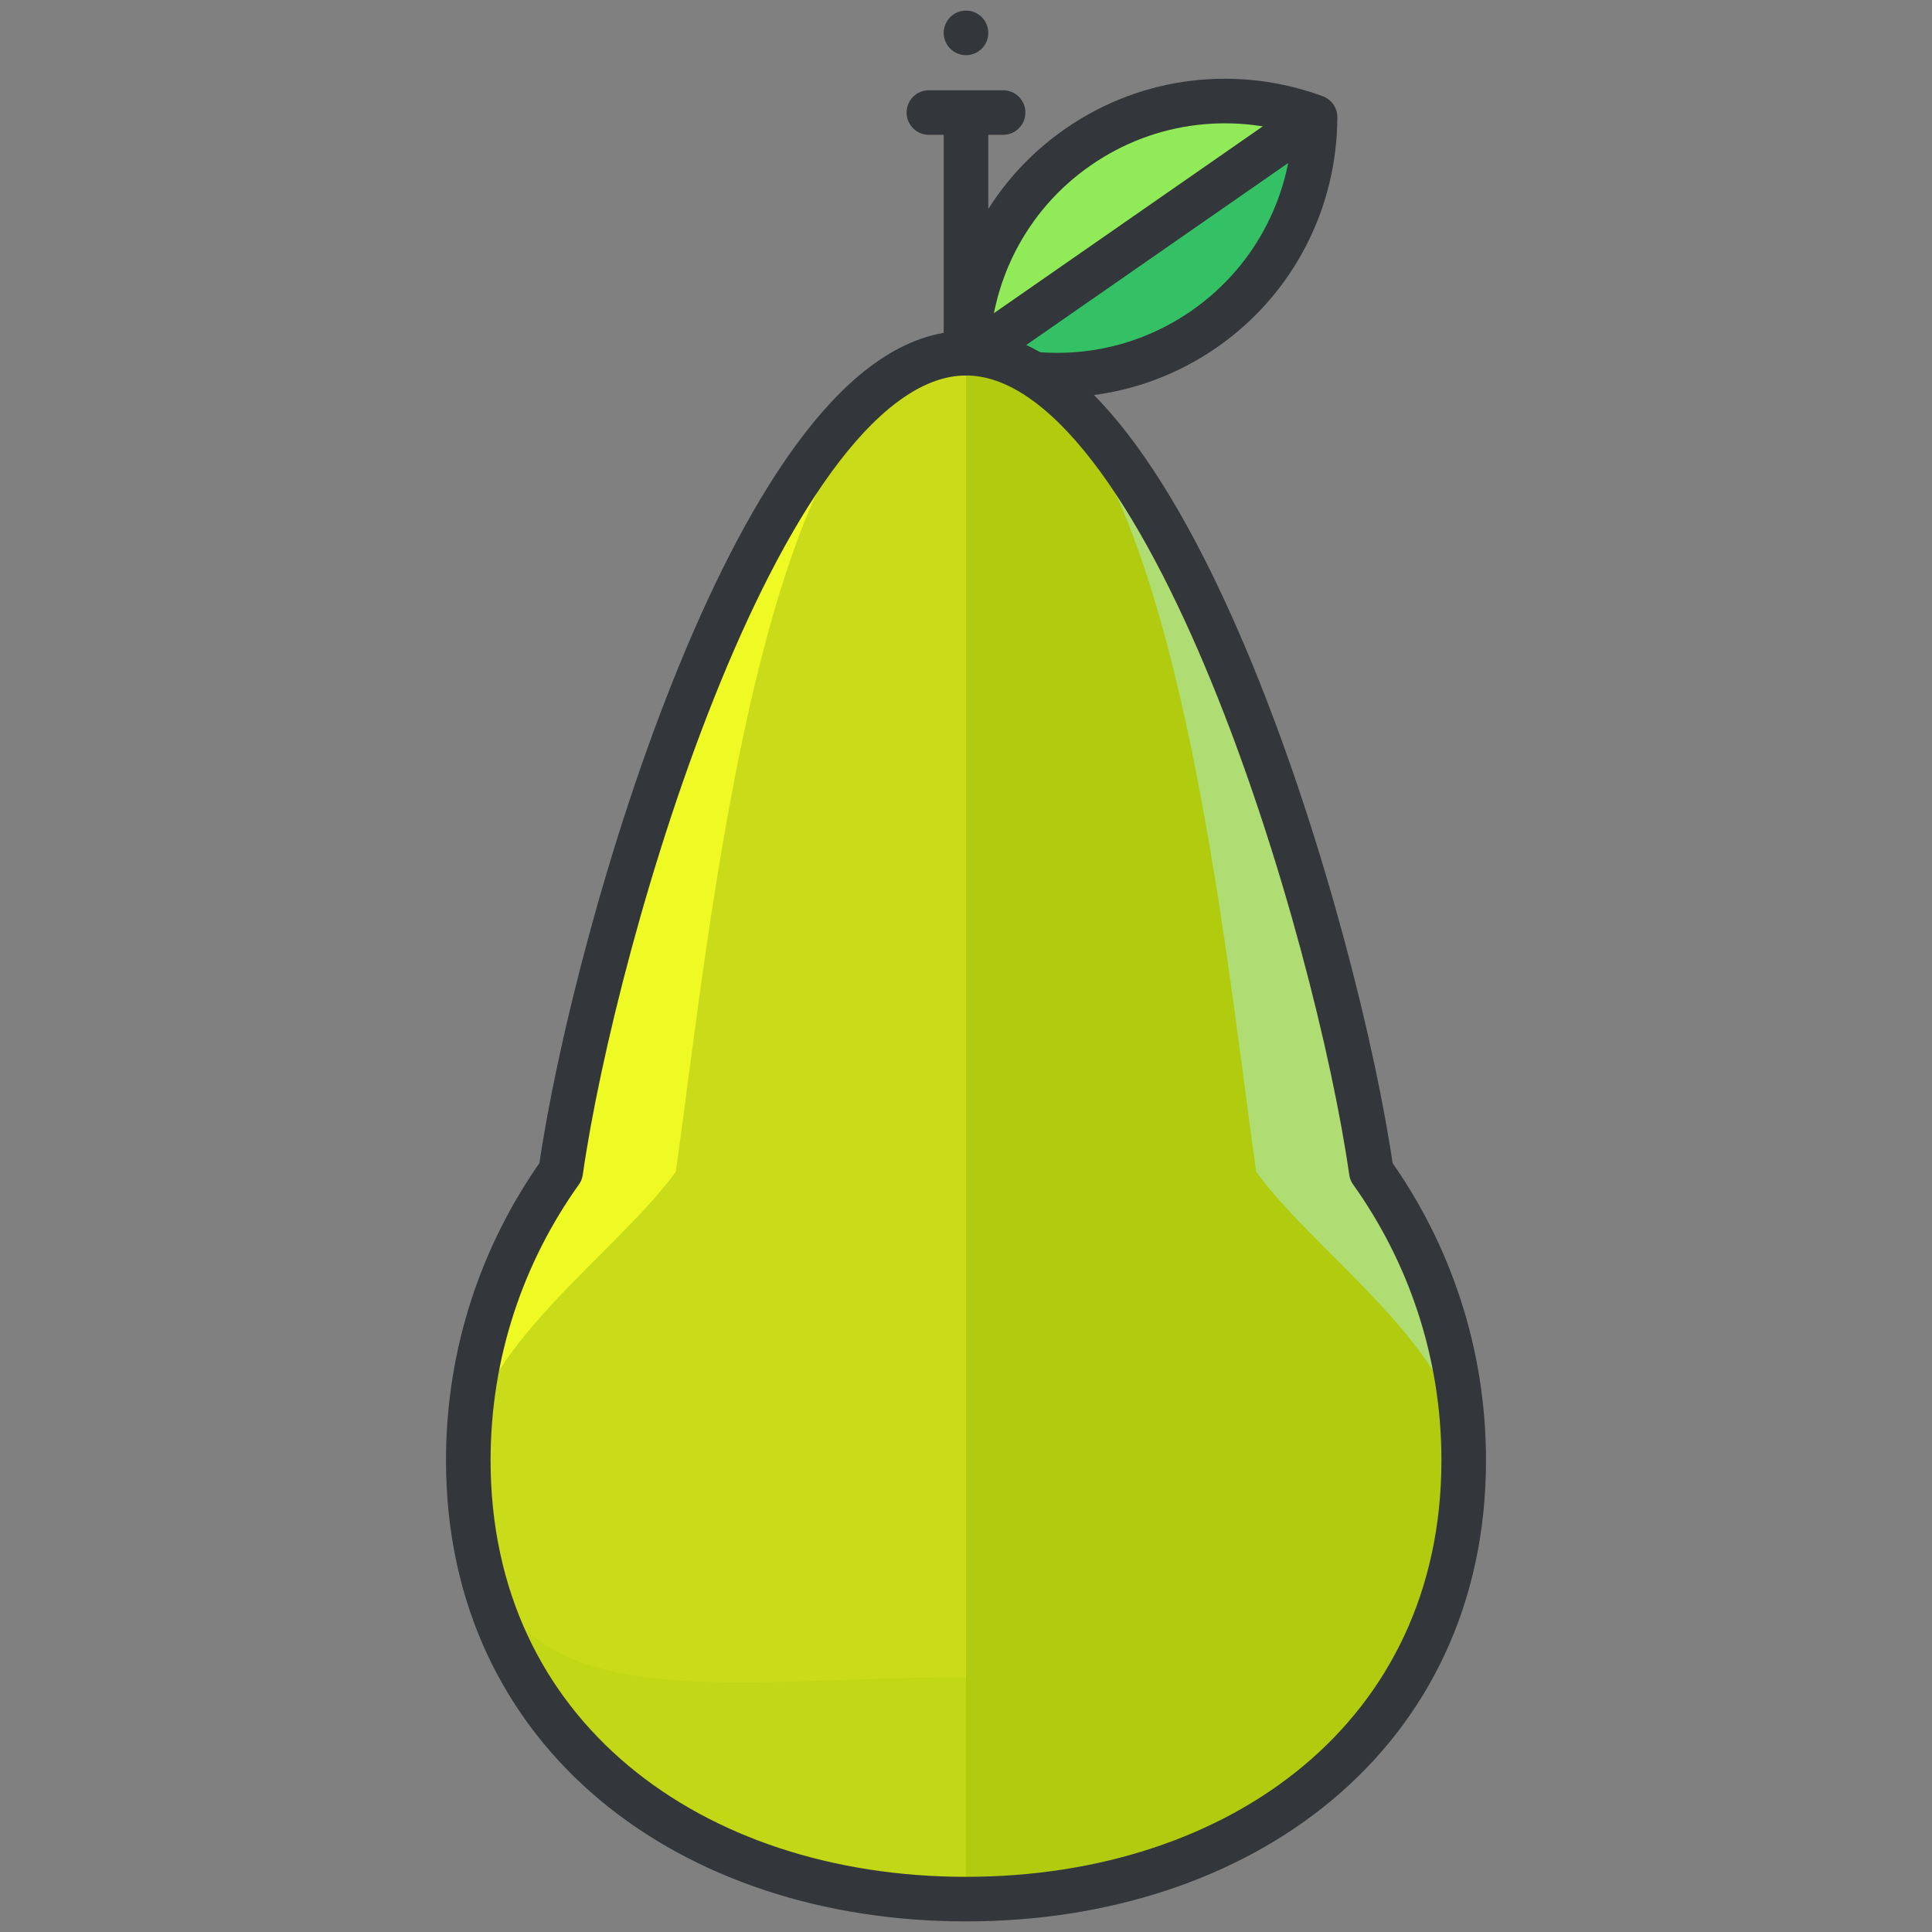
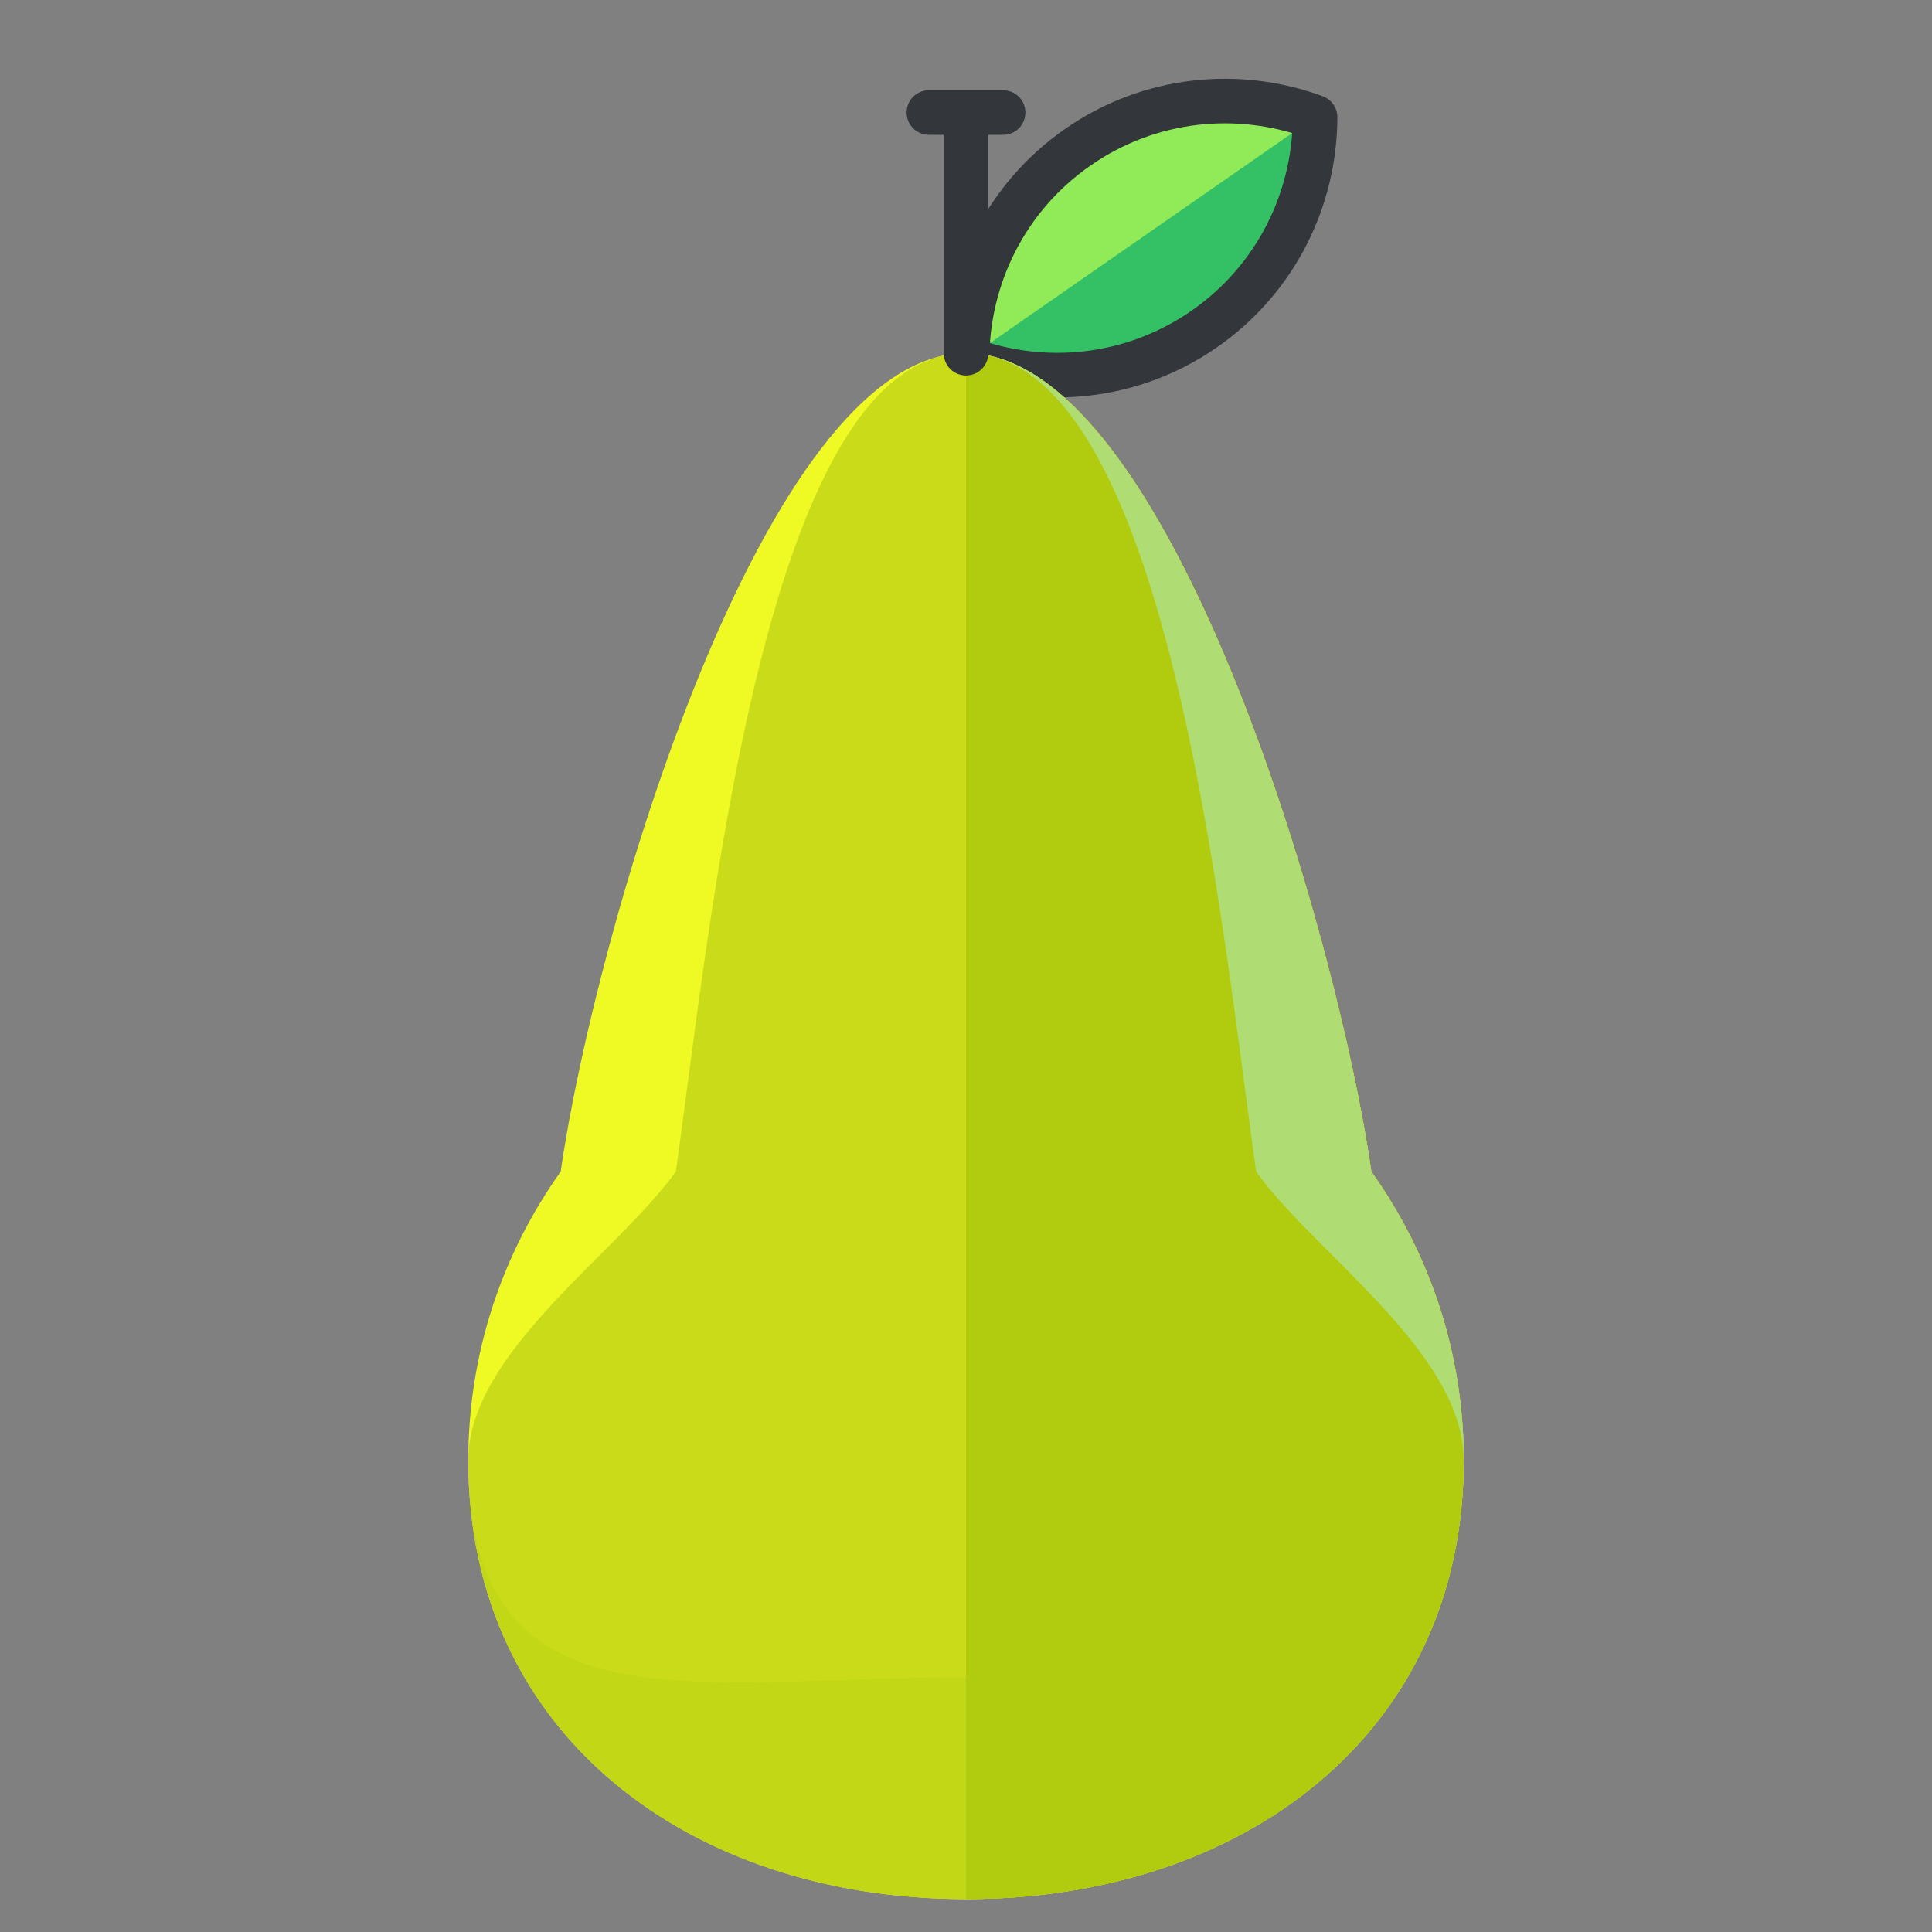
<svg xmlns="http://www.w3.org/2000/svg" version="1.1" id="Layer_1" x="0px" y="0px" width="130px" height="130px" viewBox="0 0 130 130" enable-background="new 0 0 130 130" xml:space="preserve">
  <rect x="0" y="0" width="130" height="130" fill="#808080" stroke="none" />
  <g>
    <g>
      <path fill="#91EA57" d="M81.031,22.139c-4.85,3.369-10.811,3.919-15.96,2.017c0.013-5.491,2.606-10.885,7.457-14.254    c4.849-3.37,10.811-3.92,15.96-2.018C88.475,13.373,85.88,18.769,81.031,22.139z" />
      <path fill="#34C166" d="M88.488,7.884c-0.014,5.489-2.608,10.885-7.457,14.255c-4.85,3.369-10.811,3.919-15.96,2.017" />
      <path fill="none" stroke="#33363A" stroke-width="3" stroke-linecap="round" stroke-linejoin="round" stroke-miterlimit="10" d="    M81.031,22.139c-4.85,3.369-10.811,3.919-15.96,2.017c0.013-5.491,2.606-10.885,7.457-14.254c4.849-3.37,10.811-3.92,15.96-2.018    C88.475,13.373,85.88,18.769,81.031,22.139z" />
-       <line fill="none" stroke="#33363A" stroke-width="3" stroke-linecap="round" stroke-linejoin="round" stroke-miterlimit="10" x1="87.127" y1="8.83" x2="63.371" y2="25.336" />
    </g>
    <g>
      <path fill="#EFF923" d="M92.273,78.836C89.993,62.878,78.654,23.766,65,23.766s-24.993,39.112-27.272,55.07    c-3.91,5.48-6.218,12.182-6.218,19.426c0,18.496,14.994,29.525,33.49,29.525s33.49-11.029,33.49-29.525    C98.49,91.018,96.183,84.316,92.273,78.836z" />
      <path fill="#C9DB19" d="M92.273,78.836C89.993,62.878,78.654,23.766,65,23.766s-17.246,39.112-19.526,55.07    c-3.909,5.48-13.964,12.182-13.964,19.426c0,18.496,14.994,29.525,33.49,29.525s33.49-11.029,33.49-29.525    C98.49,91.018,96.183,84.316,92.273,78.836z" />
      <path fill="#B1CC0E" d="M92.273,78.836C89.993,62.878,78.654,23.766,65,23.766v104.021c18.496,0,33.49-11.029,33.49-29.525    C98.49,91.018,96.183,84.316,92.273,78.836z" />
      <path opacity="0.3" fill="#B1CC0E" d="M65,112.863c-18.496,0-33.49,3.895-33.49-14.602c0,18.496,14.994,29.525,33.49,29.525    s33.49-11.029,33.49-29.525C98.49,116.758,83.496,112.863,65,112.863z" />
      <path fill="#AFDD73" d="M84.525,78.836c3.91,5.48,13.965,12.182,13.965,19.426c0-7.244-2.308-13.945-6.217-19.426    C89.993,62.878,78.654,23.766,65,23.766C78.654,23.766,82.246,62.878,84.525,78.836z" />
-       <path fill="none" stroke="#33363A" stroke-width="3" stroke-linecap="round" stroke-linejoin="round" stroke-miterlimit="10" d="    M92.273,78.836C89.993,62.878,78.654,23.766,65,23.766s-24.993,39.112-27.272,55.07c-3.91,5.48-6.218,12.182-6.218,19.426    c0,18.496,14.994,29.525,33.49,29.525s33.49-11.029,33.49-29.525C98.49,91.018,96.183,84.316,92.273,78.836z" />
    </g>
    <line fill="none" stroke="#33363A" stroke-width="3" stroke-linecap="round" stroke-linejoin="round" stroke-miterlimit="10" x1="65" y1="7.926" x2="65" y2="23.766" />
    <line fill="none" stroke="#33363A" stroke-width="3" stroke-linecap="round" stroke-linejoin="round" stroke-miterlimit="10" x1="62.504" y1="7.572" x2="67.496" y2="7.572" />
-     <line fill="none" stroke="#33363A" stroke-width="3" stroke-linecap="round" stroke-linejoin="round" stroke-miterlimit="10" x1="65" y1="2.213" x2="65" y2="2.213" />
  </g>
</svg>